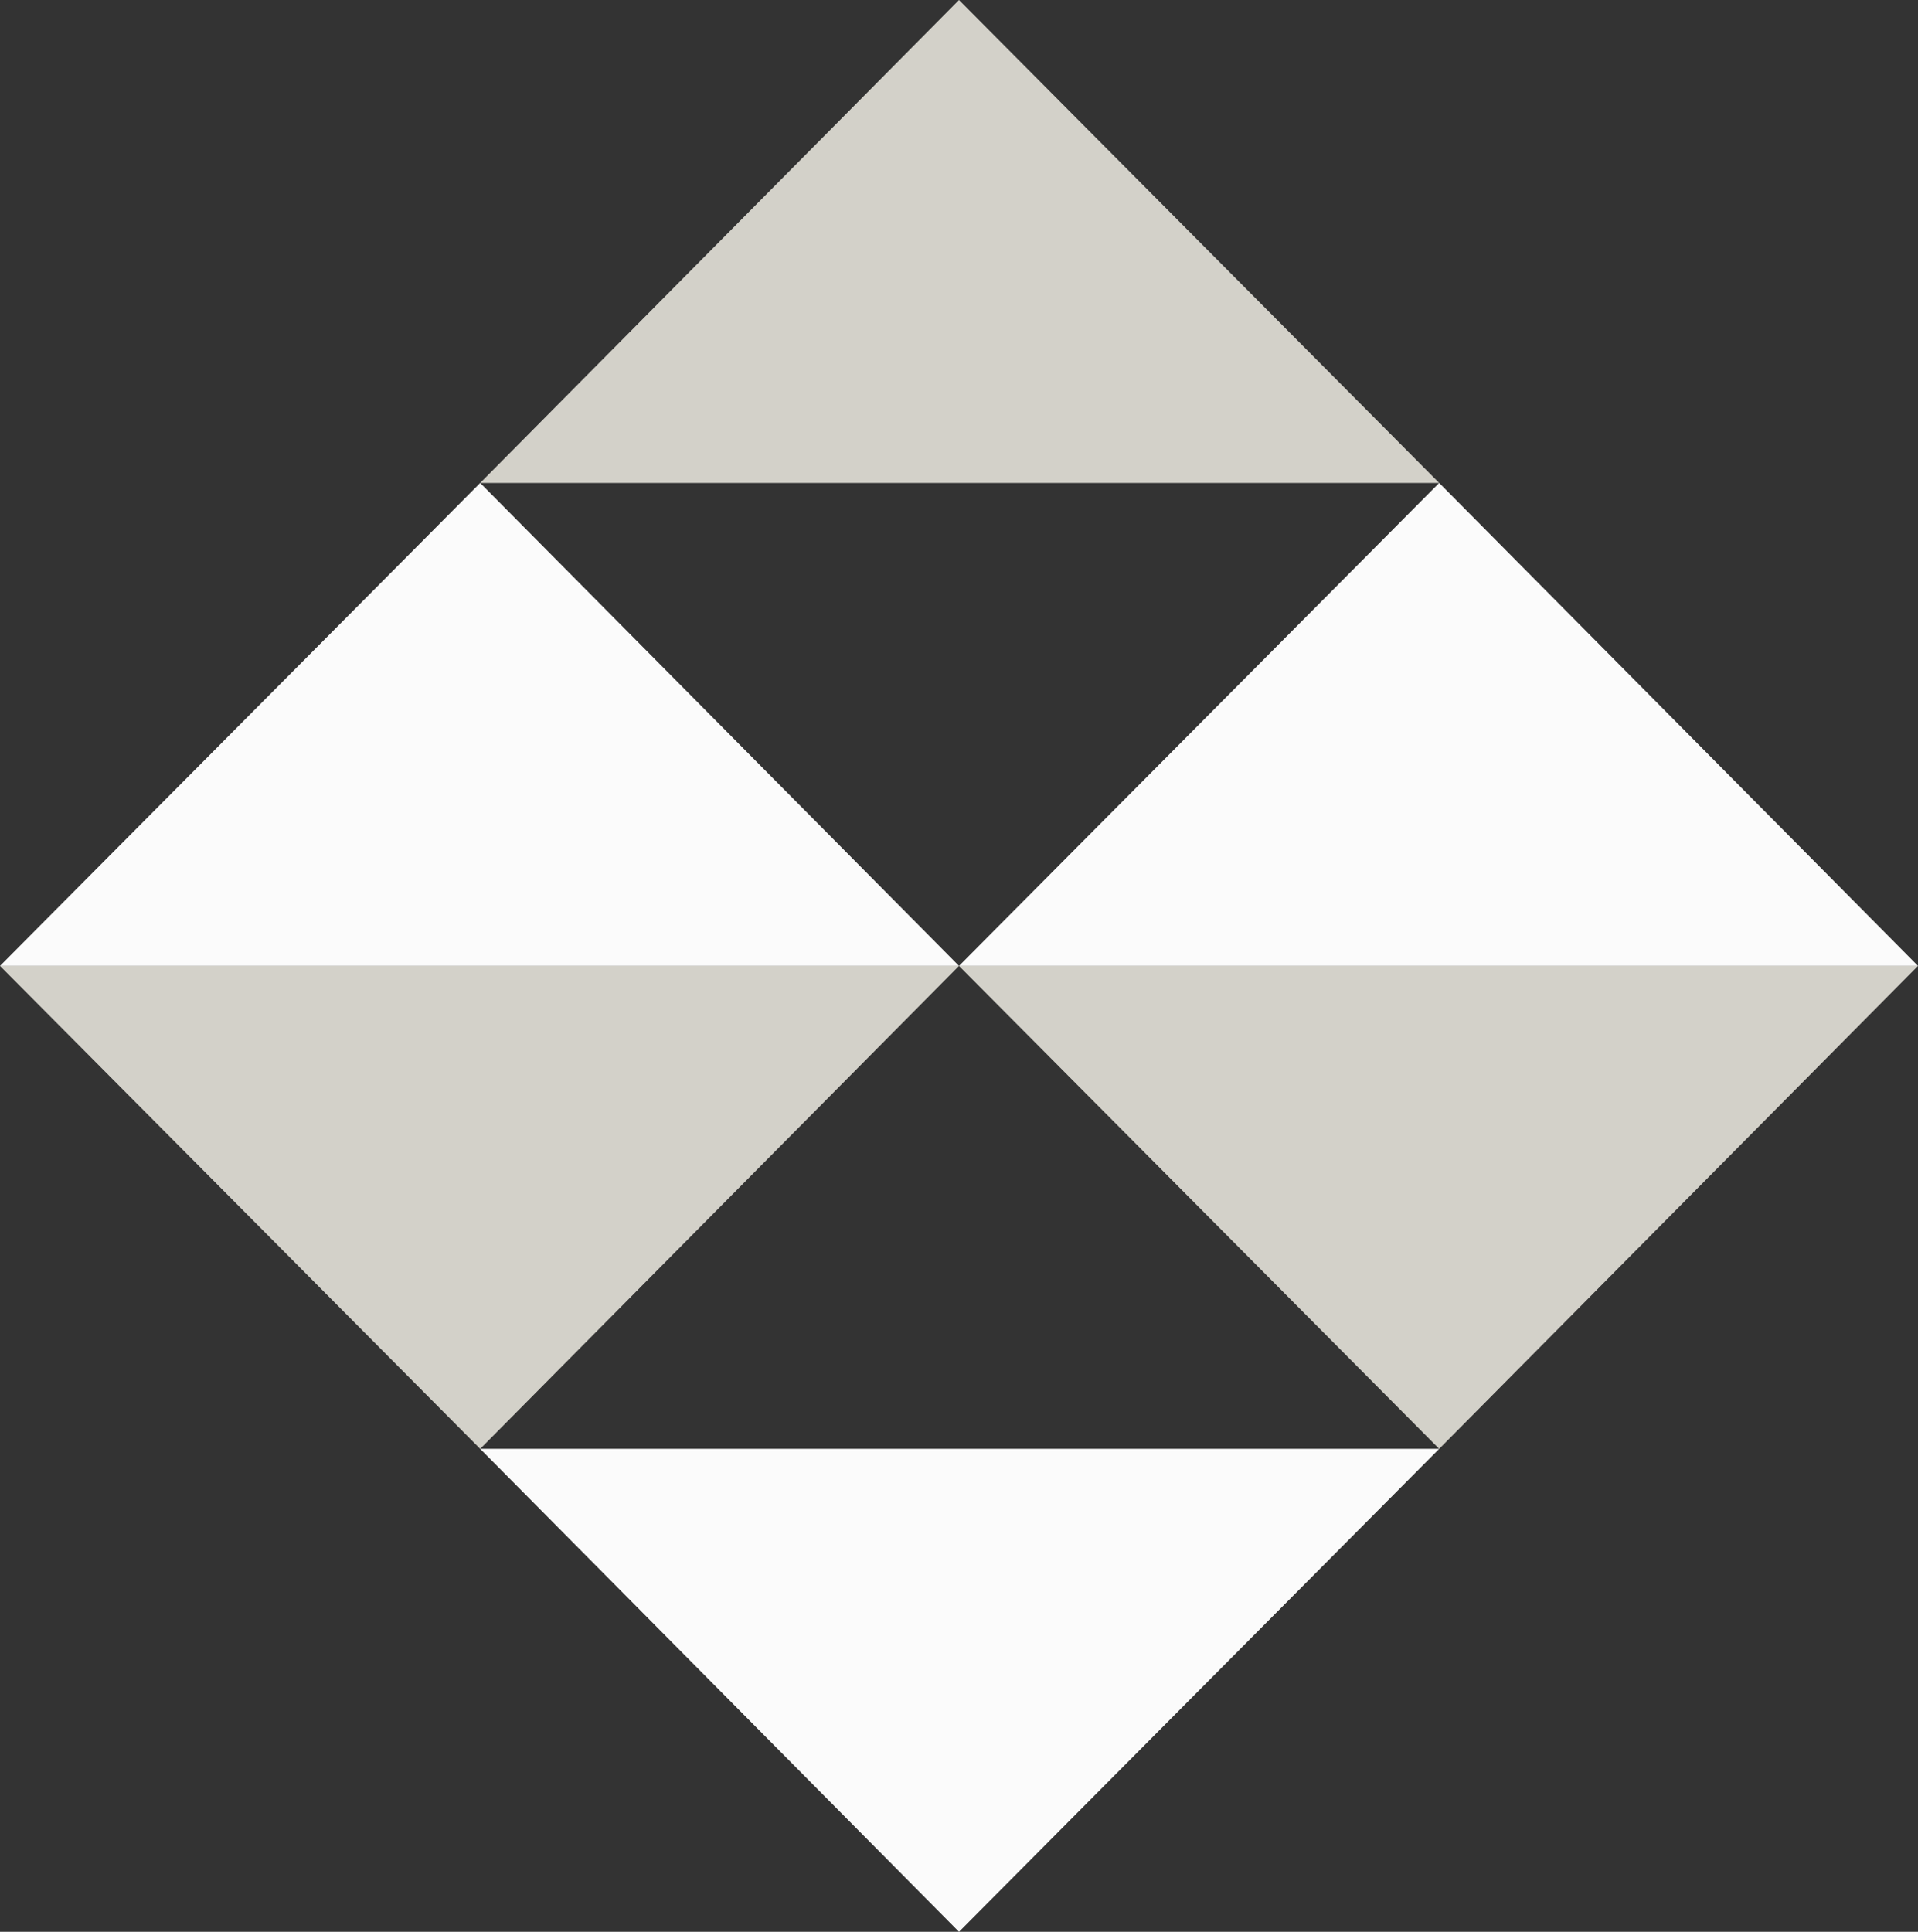
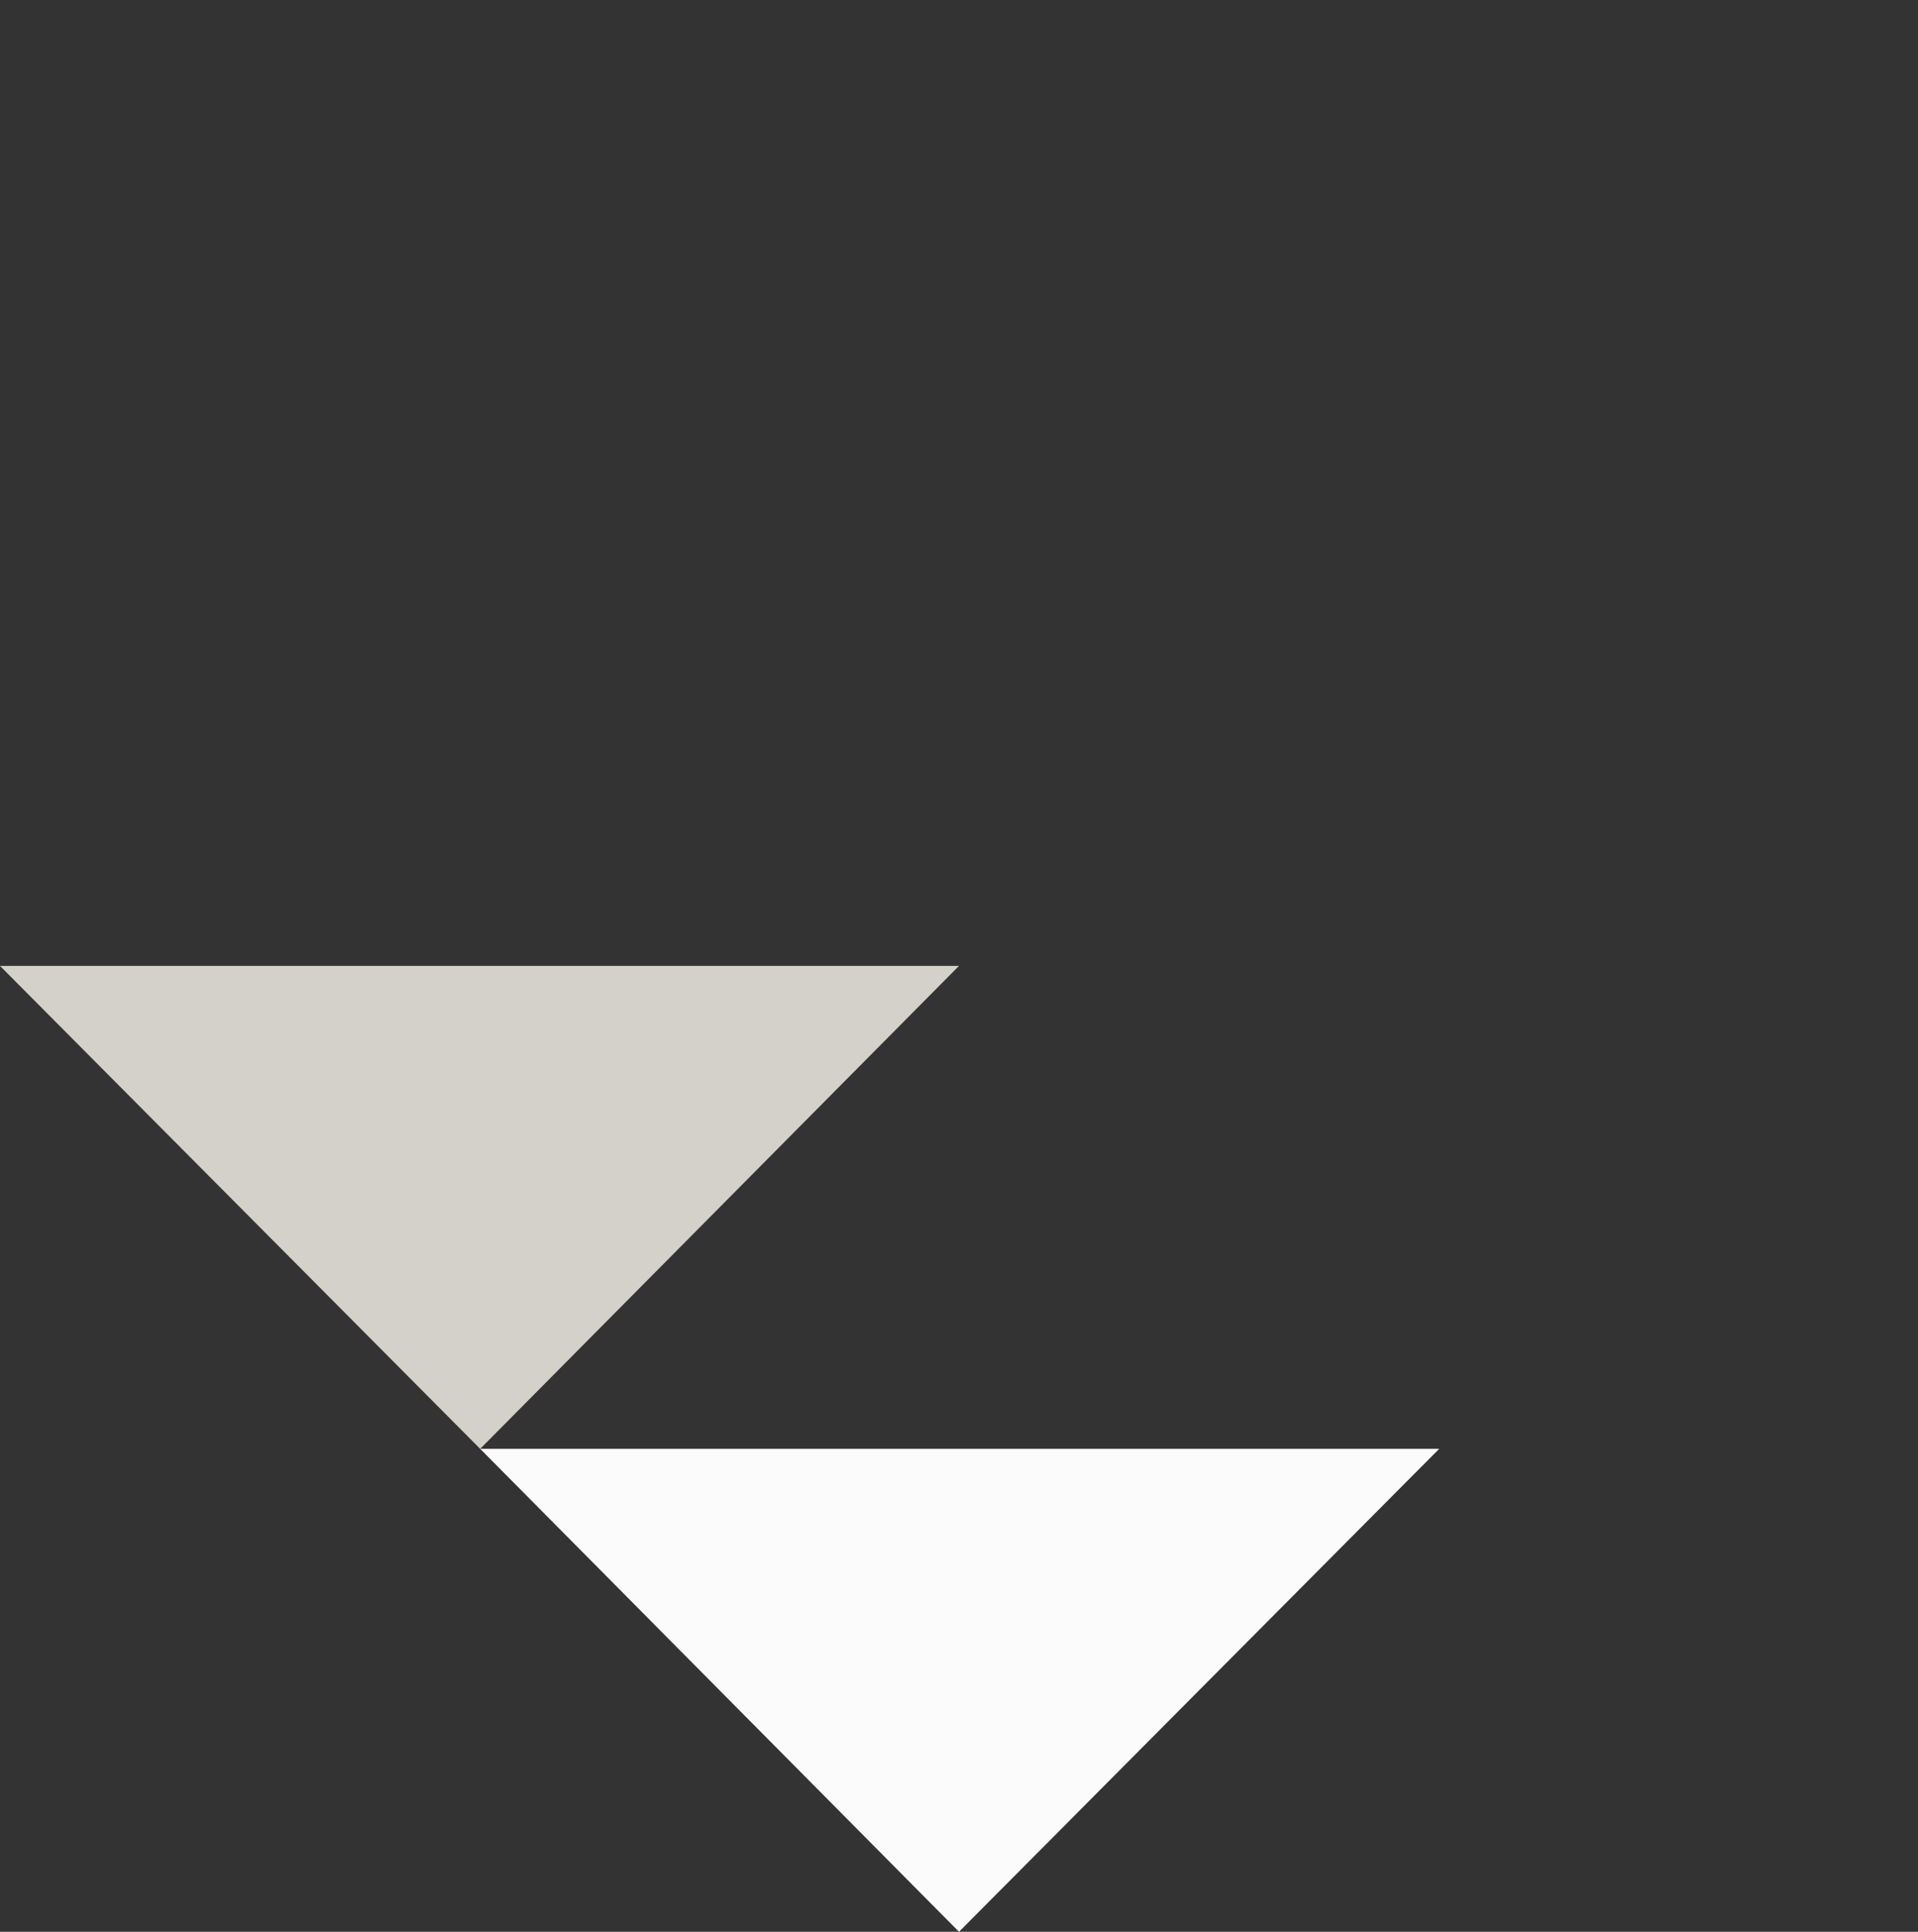
<svg xmlns="http://www.w3.org/2000/svg" id="Capa_1" data-name="Capa 1" viewBox="0 0 141 142">
  <rect x="0" y="0" width="141" height="142" fill="#333333" stroke="none" />
  <defs>
    <style>      .cls-1 {        fill: #fbfbfb;      }      .cls-2 {        fill: #d3d1c9;      }    </style>
  </defs>
-   <path class="cls-1" d="M141,71h-70.5l35.3-35.5,35.2,35.5Z" />
-   <path class="cls-1" d="M70.5,71H0l35.3-35.5,35.2,35.5Z" />
  <g>
-     <path class="cls-2" d="M105.8,35.5H35.3L70.5,0l35.3,35.5Z" />
    <path class="cls-2" d="M0,71h70.5l-35.2,35.5L0,71Z" />
-     <path class="cls-2" d="M70.5,71h70.5l-35.2,35.5-35.3-35.5Z" />
  </g>
  <path class="cls-1" d="M35.3,106.5h70.5l-35.3,35.5-35.2-35.5Z" />
</svg>